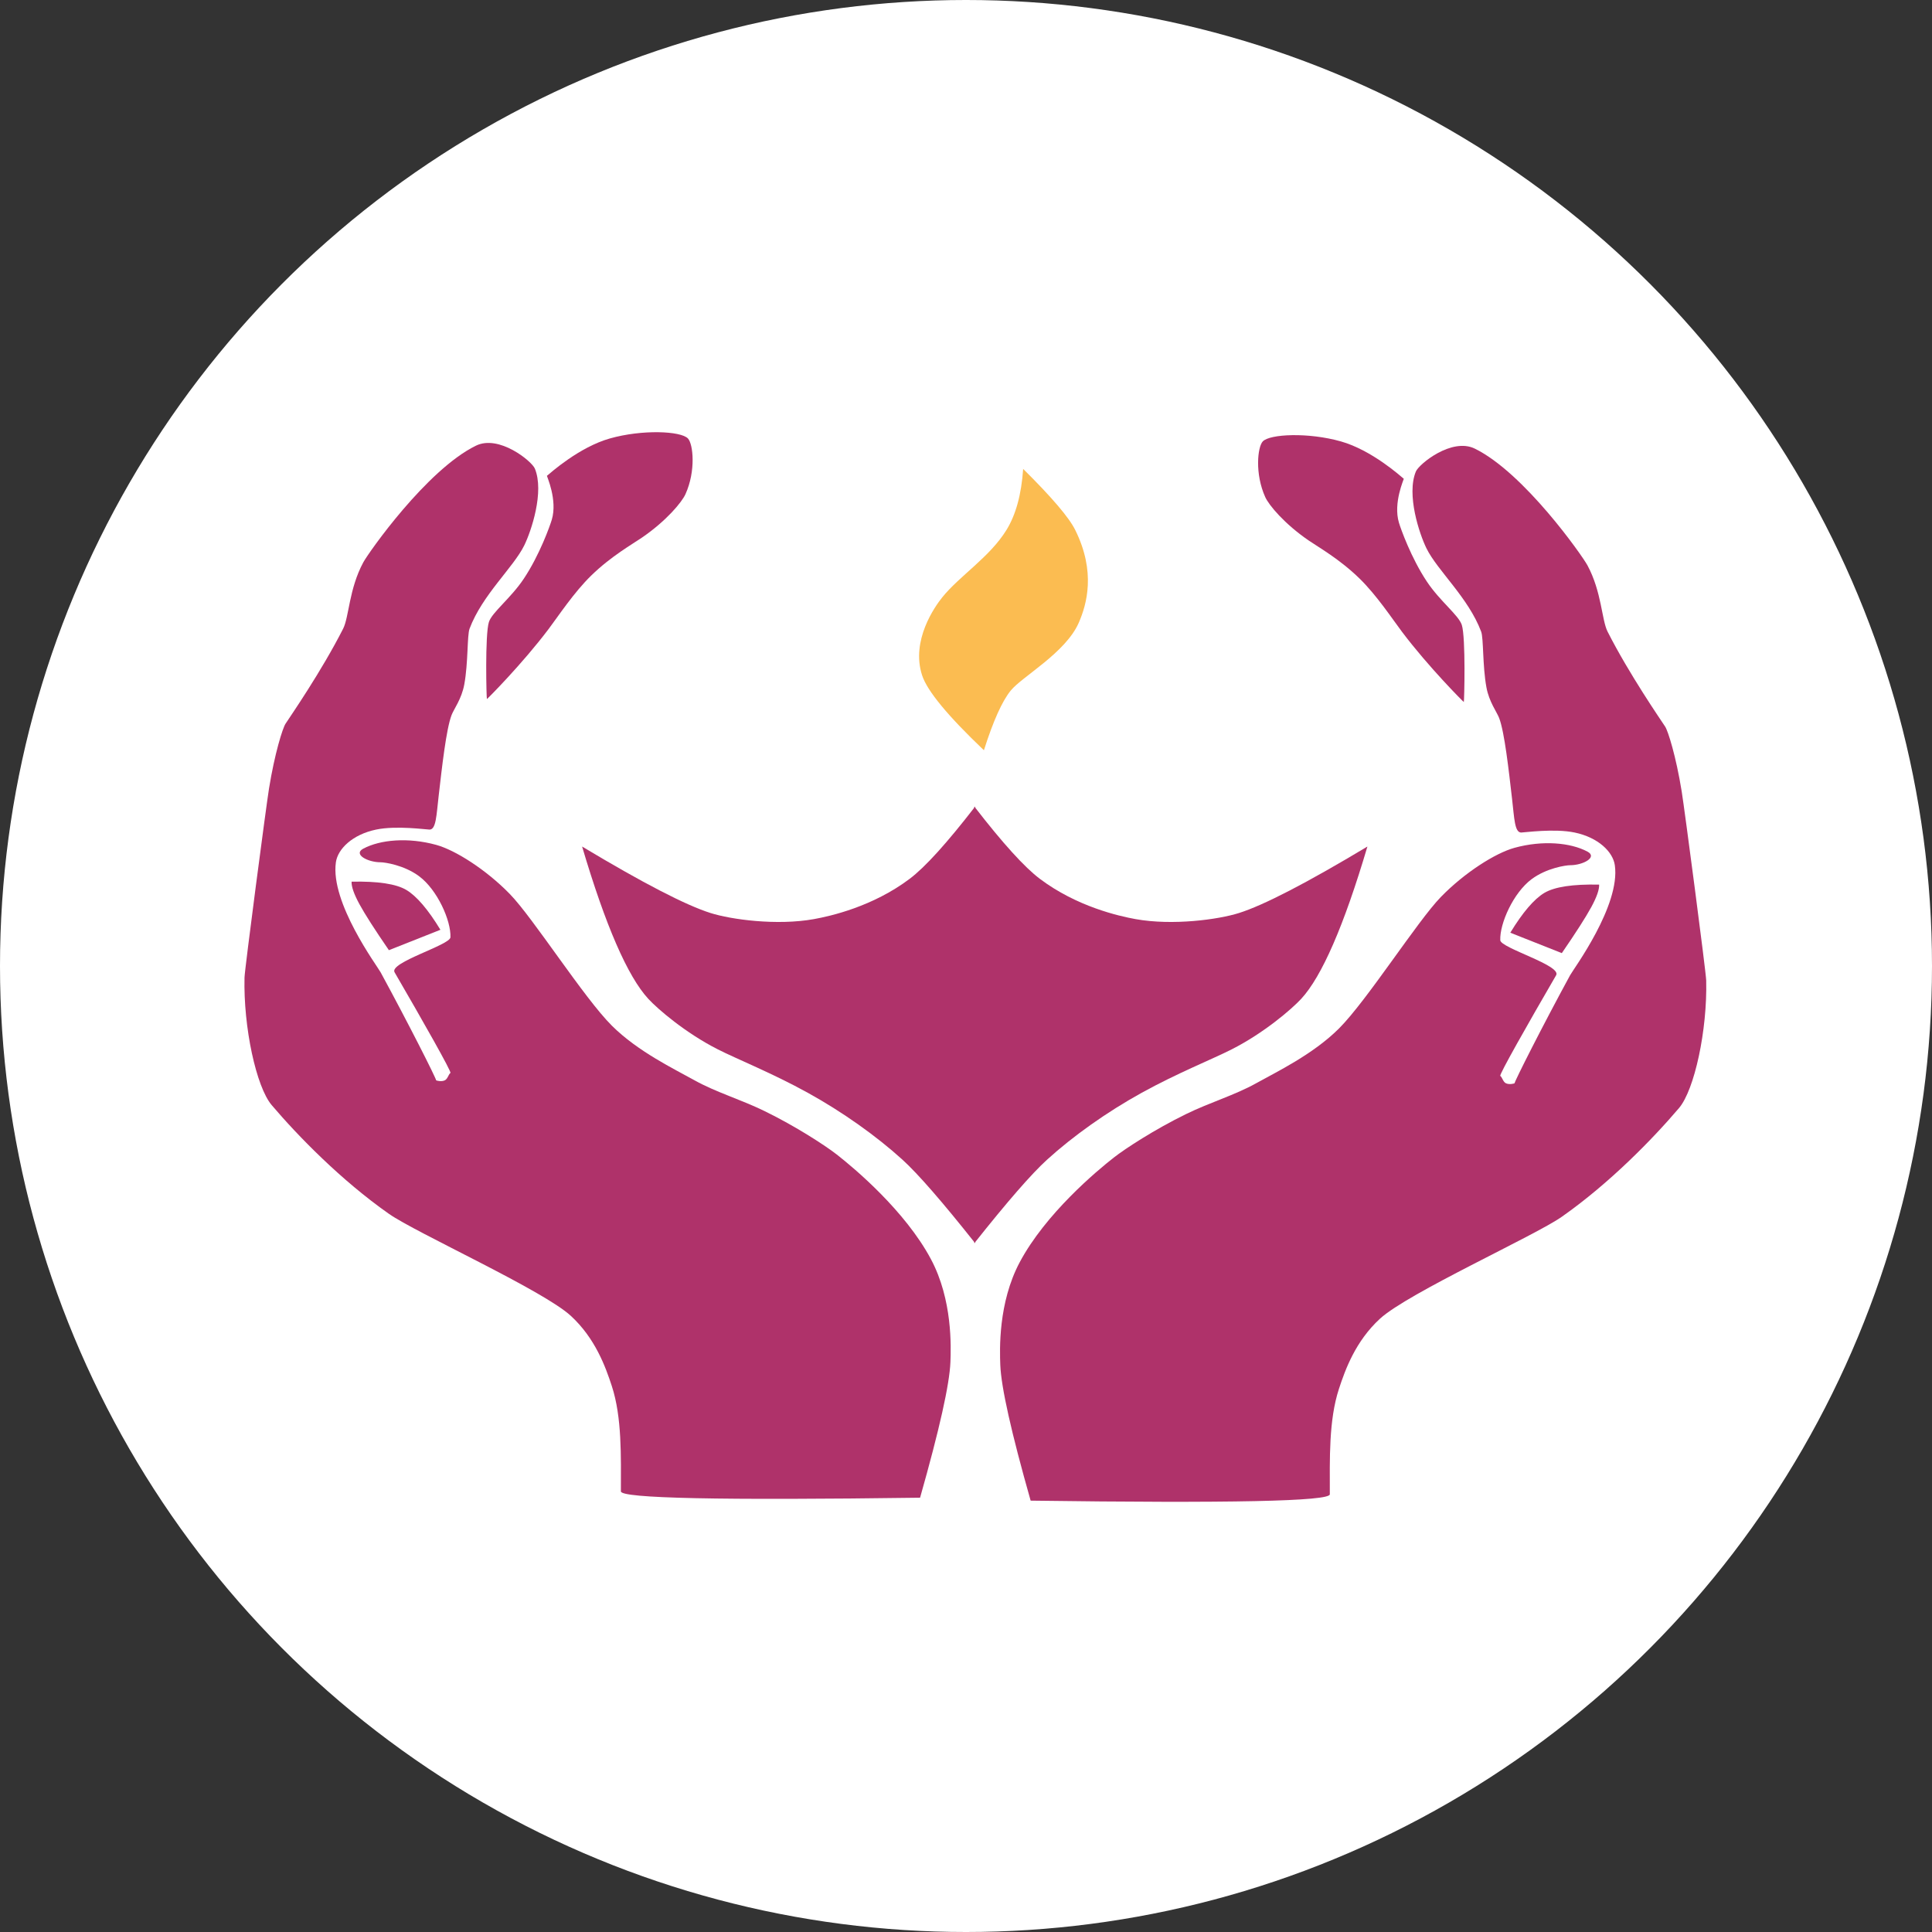
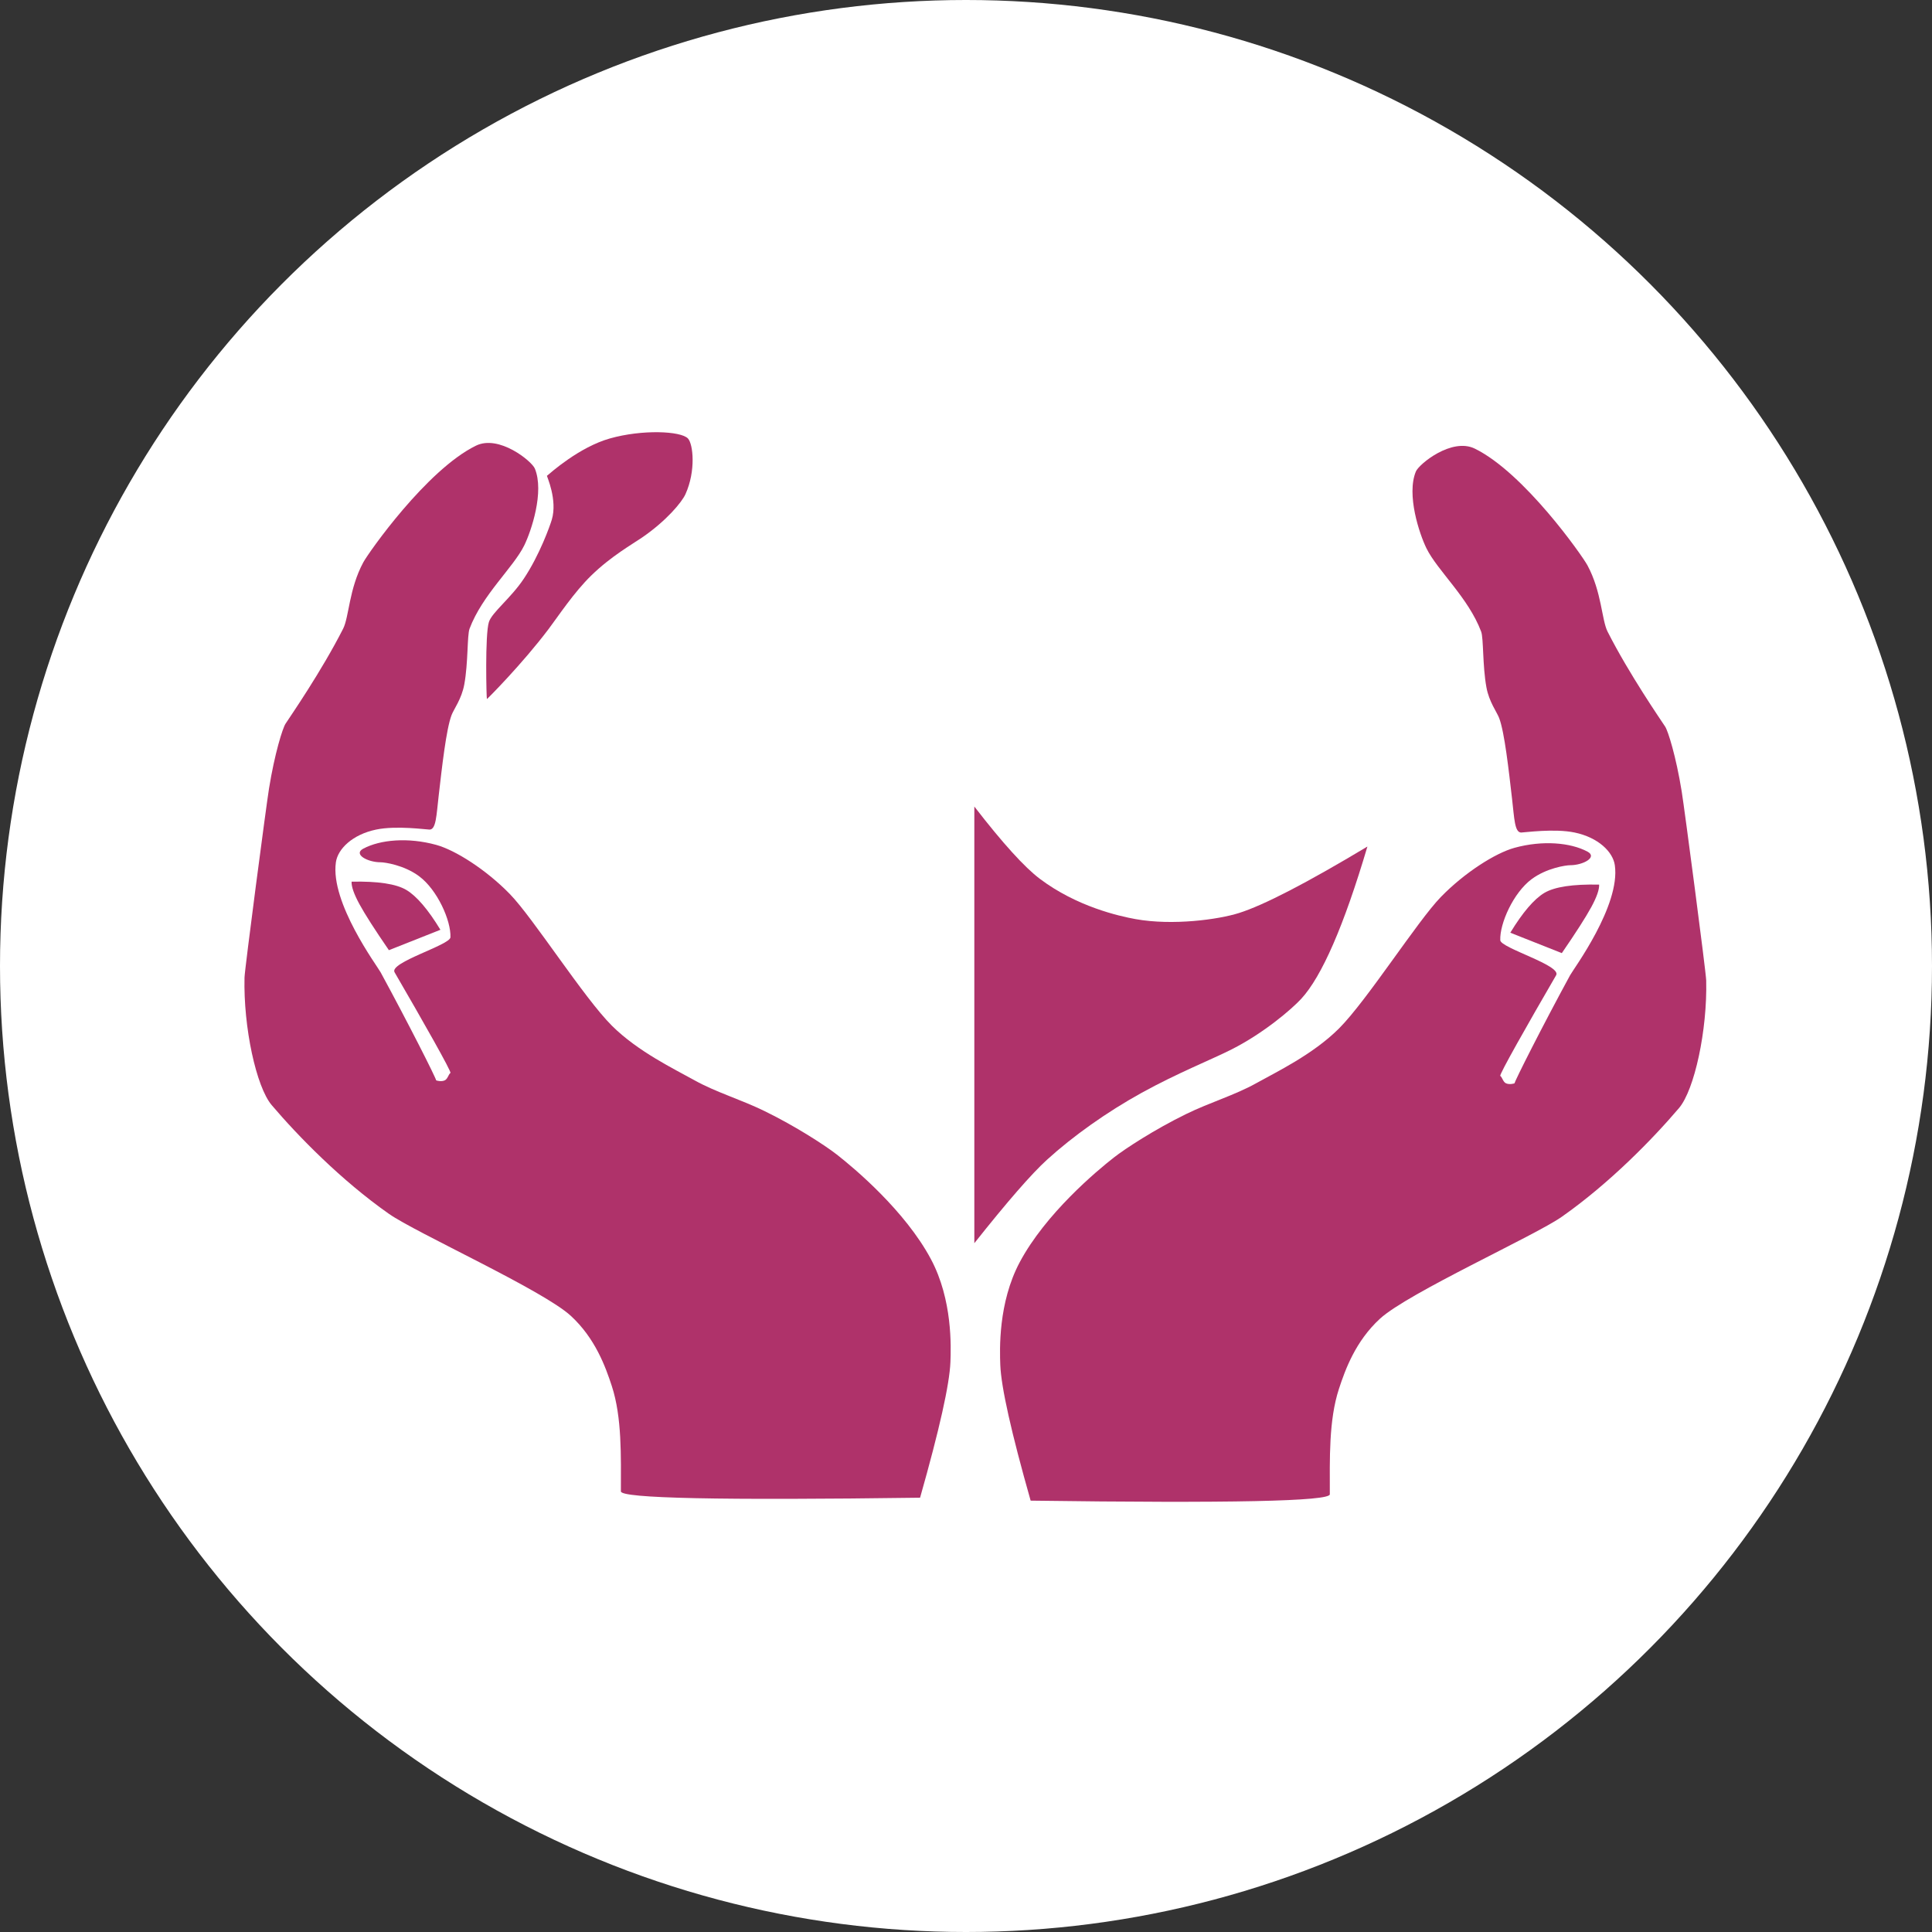
<svg xmlns="http://www.w3.org/2000/svg" width="48px" height="48px" viewBox="0 0 48 48" version="1.1">
  <rect x="0" y="0" width="48" height="48" fill="#333333" stroke="none" />
  <title>Logo</title>
  <desc>Created with Sketch.</desc>
  <g id="Symbols" stroke="none" stroke-width="1" fill="none" fill-rule="evenodd">
    <g id="Header" transform="translate(-48, -24)">
      <g id="Logo" transform="translate(48, 24)">
        <g>
          <g>
            <circle id="Oval" fill="#FFFFFF" fill-rule="nonzero" cx="24" cy="24" r="24" />
            <g id="Logo-Copy" transform="translate(6.058, 10.718)">
              <g id="Hands" fill="#AF326A">
                <g id="Left-Hand">
                  <path d="M6.967,2.832 C6.695,3.385 5.925,4.058 5.608,4.902 C5.546,5.069 5.576,5.75 5.477,6.287 C5.411,6.647 5.216,6.902 5.161,7.048 C5.026,7.403 4.922,8.352 4.841,9.051 C4.784,9.54 4.778,9.893 4.613,9.893 C4.532,9.893 3.793,9.787 3.285,9.893 C2.697,10.016 2.334,10.374 2.287,10.705 C2.143,11.707 3.314,13.283 3.398,13.438 C4.079,14.689 4.779,16.075 4.777,16.121 C4.777,16.128 4.91,16.165 4.996,16.121 C5.066,16.085 5.085,15.972 5.133,15.939 C5.166,15.915 4.454,14.658 3.745,13.438 C3.604,13.194 5.125,12.762 5.133,12.569 C5.15,12.155 4.807,11.388 4.355,11.052 C3.982,10.774 3.5,10.705 3.398,10.705 C3.072,10.705 2.71,10.504 2.967,10.367 C3.389,10.142 4.08,10.081 4.777,10.272 C5.254,10.402 6.023,10.891 6.609,11.494 C7.19,12.091 8.448,14.071 9.142,14.763 C9.789,15.408 10.7,15.844 11.196,16.121 C11.725,16.417 12.343,16.596 12.94,16.888 C13.724,17.271 14.456,17.75 14.733,17.967 C15.16,18.3 16.43,19.363 17.072,20.568 C17.61,21.578 17.569,22.745 17.555,23.123 C17.533,23.675 17.282,24.798 16.801,26.492 C11.846,26.56 9.368,26.508 9.368,26.335 C9.368,25.464 9.397,24.497 9.142,23.717 C8.985,23.237 8.731,22.532 8.122,21.972 C7.425,21.332 4.274,19.91 3.604,19.439 C2.415,18.604 1.348,17.509 0.692,16.738 C0.308,16.285 -0.013,14.803 0.017,13.567 C0.022,13.359 0.56,9.272 0.626,8.87 C0.767,7.999 0.964,7.371 1.037,7.261 C1.141,7.101 1.931,5.959 2.467,4.902 C2.615,4.61 2.612,3.915 2.967,3.255 C3.095,3.017 4.542,0.954 5.766,0.355 C6.339,0.074 7.153,0.739 7.23,0.923 C7.469,1.501 7.142,2.475 6.967,2.832 Z" id="MajHand" />
                  <path d="M2.677,11.187 C3.331,11.173 3.786,11.242 4.04,11.394 C4.294,11.547 4.576,11.876 4.884,12.382 L3.604,12.889 C3.253,12.378 3.009,11.997 2.872,11.746 C2.736,11.495 2.671,11.309 2.677,11.187 Z" id="Rectangle" />
                  <path d="M7.53,1.104 C7.619,1.031 8.327,0.393 9.092,0.176 C9.9,-0.053 10.859,-0.01 11.034,0.176 C11.163,0.313 11.235,0.979 10.972,1.56 C10.882,1.76 10.494,2.226 9.892,2.638 C9.66,2.798 9.124,3.099 8.628,3.584 C8.201,4.001 7.812,4.591 7.574,4.907 C6.917,5.779 6.045,6.653 6.039,6.65 C6.028,6.643 5.988,5.049 6.089,4.735 C6.167,4.494 6.634,4.144 6.957,3.658 C7.351,3.066 7.608,2.34 7.651,2.194 C7.798,1.703 7.524,1.109 7.53,1.104 Z" id="Rectangle-2" />
                </g>
                <g id="Right-Hand" transform="translate(27.495, 13.354) scale(-1, 1) translate(-27.495, -13.354) translate(18.641, 0.073)">
                  <path d="M6.967,2.832 C6.695,3.385 5.925,4.058 5.608,4.902 C5.546,5.069 5.576,5.75 5.477,6.287 C5.411,6.647 5.216,6.902 5.161,7.048 C5.026,7.403 4.922,8.352 4.841,9.051 C4.784,9.54 4.778,9.893 4.613,9.893 C4.532,9.893 3.793,9.787 3.285,9.893 C2.697,10.016 2.334,10.374 2.287,10.705 C2.143,11.707 3.314,13.283 3.398,13.438 C4.079,14.689 4.779,16.075 4.777,16.121 C4.777,16.128 4.91,16.165 4.996,16.121 C5.066,16.085 5.085,15.972 5.133,15.939 C5.166,15.915 4.454,14.658 3.745,13.438 C3.604,13.194 5.125,12.762 5.133,12.569 C5.15,12.155 4.807,11.388 4.355,11.052 C3.982,10.774 3.5,10.705 3.398,10.705 C3.072,10.705 2.71,10.504 2.967,10.367 C3.389,10.142 4.08,10.081 4.777,10.272 C5.254,10.402 6.023,10.891 6.609,11.494 C7.19,12.091 8.448,14.071 9.142,14.763 C9.789,15.408 10.7,15.844 11.196,16.121 C11.725,16.417 12.343,16.596 12.94,16.888 C13.724,17.271 14.456,17.75 14.733,17.967 C15.16,18.3 16.43,19.363 17.072,20.568 C17.61,21.578 17.569,22.745 17.555,23.123 C17.533,23.675 17.282,24.798 16.801,26.492 C11.846,26.56 9.368,26.508 9.368,26.335 C9.368,25.464 9.397,24.497 9.142,23.717 C8.985,23.237 8.731,22.532 8.122,21.972 C7.425,21.332 4.274,19.91 3.604,19.439 C2.415,18.604 1.348,17.509 0.692,16.738 C0.308,16.285 -0.013,14.803 0.017,13.567 C0.022,13.359 0.56,9.272 0.626,8.87 C0.767,7.999 0.964,7.371 1.037,7.261 C1.141,7.101 1.931,5.959 2.467,4.902 C2.615,4.61 2.612,3.915 2.967,3.255 C3.095,3.017 4.542,0.954 5.766,0.355 C6.339,0.074 7.153,0.739 7.23,0.923 C7.469,1.501 7.142,2.475 6.967,2.832 Z" id="MajHand" />
                  <path d="M2.677,11.187 C3.331,11.173 3.786,11.242 4.04,11.394 C4.294,11.547 4.576,11.876 4.884,12.382 L3.604,12.889 C3.253,12.378 3.009,11.997 2.872,11.746 C2.736,11.495 2.671,11.309 2.677,11.187 Z" id="Rectangle" />
-                   <path d="M7.53,1.104 C7.619,1.031 8.327,0.393 9.092,0.176 C9.9,-0.053 10.859,-0.01 11.034,0.176 C11.163,0.313 11.235,0.979 10.972,1.56 C10.882,1.76 10.494,2.226 9.892,2.638 C9.66,2.798 9.124,3.099 8.628,3.584 C8.201,4.001 7.812,4.591 7.574,4.907 C6.917,5.779 6.045,6.653 6.039,6.65 C6.028,6.643 5.988,5.049 6.089,4.735 C6.167,4.494 6.634,4.144 6.957,3.658 C7.351,3.066 7.608,2.34 7.651,2.194 C7.798,1.703 7.524,1.109 7.53,1.104 Z" id="Rectangle-2" />
                </g>
              </g>
-               <path d="M19.362,0.932 C20.07,1.633 20.502,2.138 20.655,2.448 C21.173,3.491 20.943,4.295 20.744,4.753 C20.419,5.499 19.342,6.086 19.054,6.438 C18.84,6.7 18.618,7.195 18.387,7.922 C17.49,7.068 16.978,6.448 16.852,6.062 C16.567,5.195 17.172,4.346 17.35,4.125 C17.779,3.59 18.53,3.127 18.948,2.448 C19.181,2.07 19.319,1.564 19.362,0.932 Z" id="Flame" fill="#FBBC51" />
              <g id="Candle" transform="translate(8.388, 9.32)" fill="#AF326A">
-                 <path d="M0.016,0.994 C1.526,1.9 2.59,2.451 3.208,2.646 C3.716,2.807 4.852,2.963 5.776,2.797 C6.192,2.722 7.238,2.486 8.153,1.797 C8.535,1.51 9.078,0.911 9.782,0 L9.782,10.849 C8.964,9.818 8.362,9.126 7.976,8.775 C7.329,8.187 6.486,7.588 5.624,7.112 C4.749,6.628 3.856,6.271 3.39,6.034 C2.585,5.626 1.898,5.035 1.661,4.778 C1.147,4.22 0.598,2.959 0.016,0.994 Z" id="Rectangle-4" />
                <path d="M9.761,0.994 C11.271,1.9 12.335,2.451 12.953,2.646 C13.461,2.807 14.597,2.963 15.521,2.797 C15.937,2.722 16.983,2.486 17.898,1.797 C18.28,1.51 18.823,0.911 19.527,0 L19.527,10.849 C18.709,9.818 18.107,9.126 17.721,8.775 C17.075,8.187 16.231,7.588 15.369,7.112 C14.494,6.628 13.601,6.271 13.135,6.034 C12.33,5.626 11.644,5.035 11.406,4.778 C10.892,4.22 10.343,2.959 9.761,0.994 Z" id="Rectangle-4-Copy" transform="translate(14.644, 5.425) scale(-1, 1) translate(-14.644, -5.425) " />
              </g>
            </g>
          </g>
        </g>
      </g>
    </g>
  </g>
</svg>